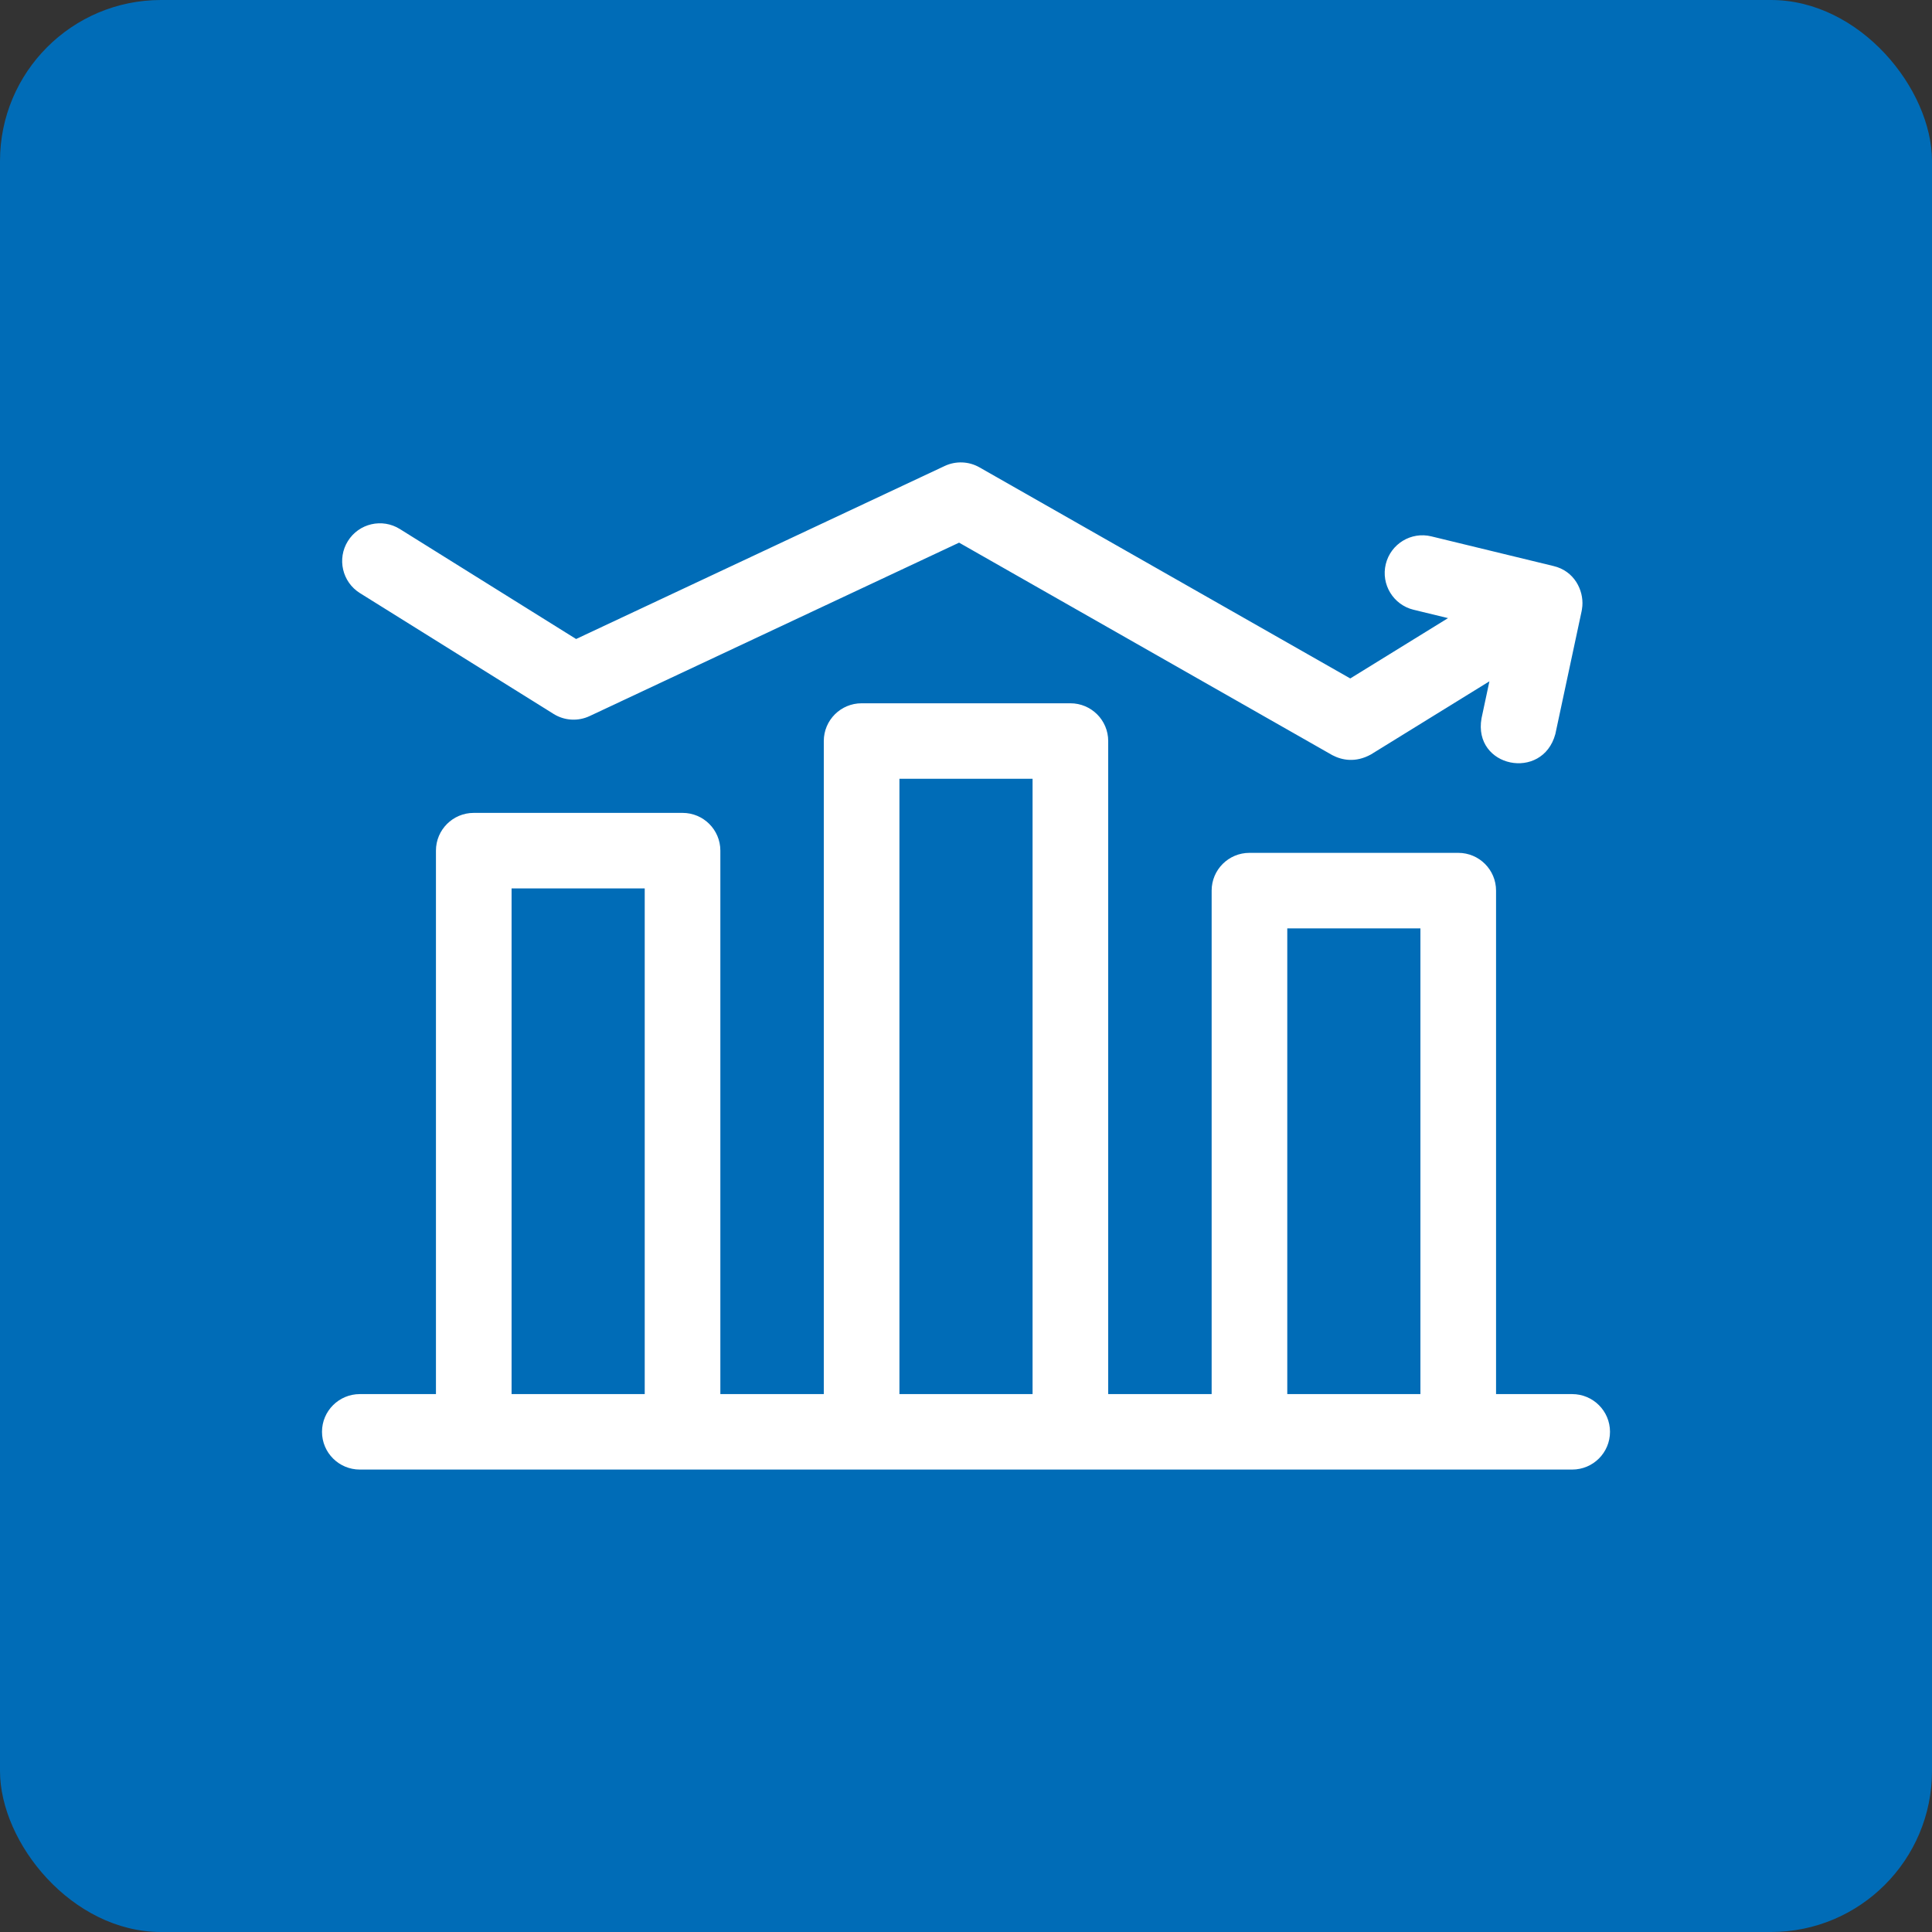
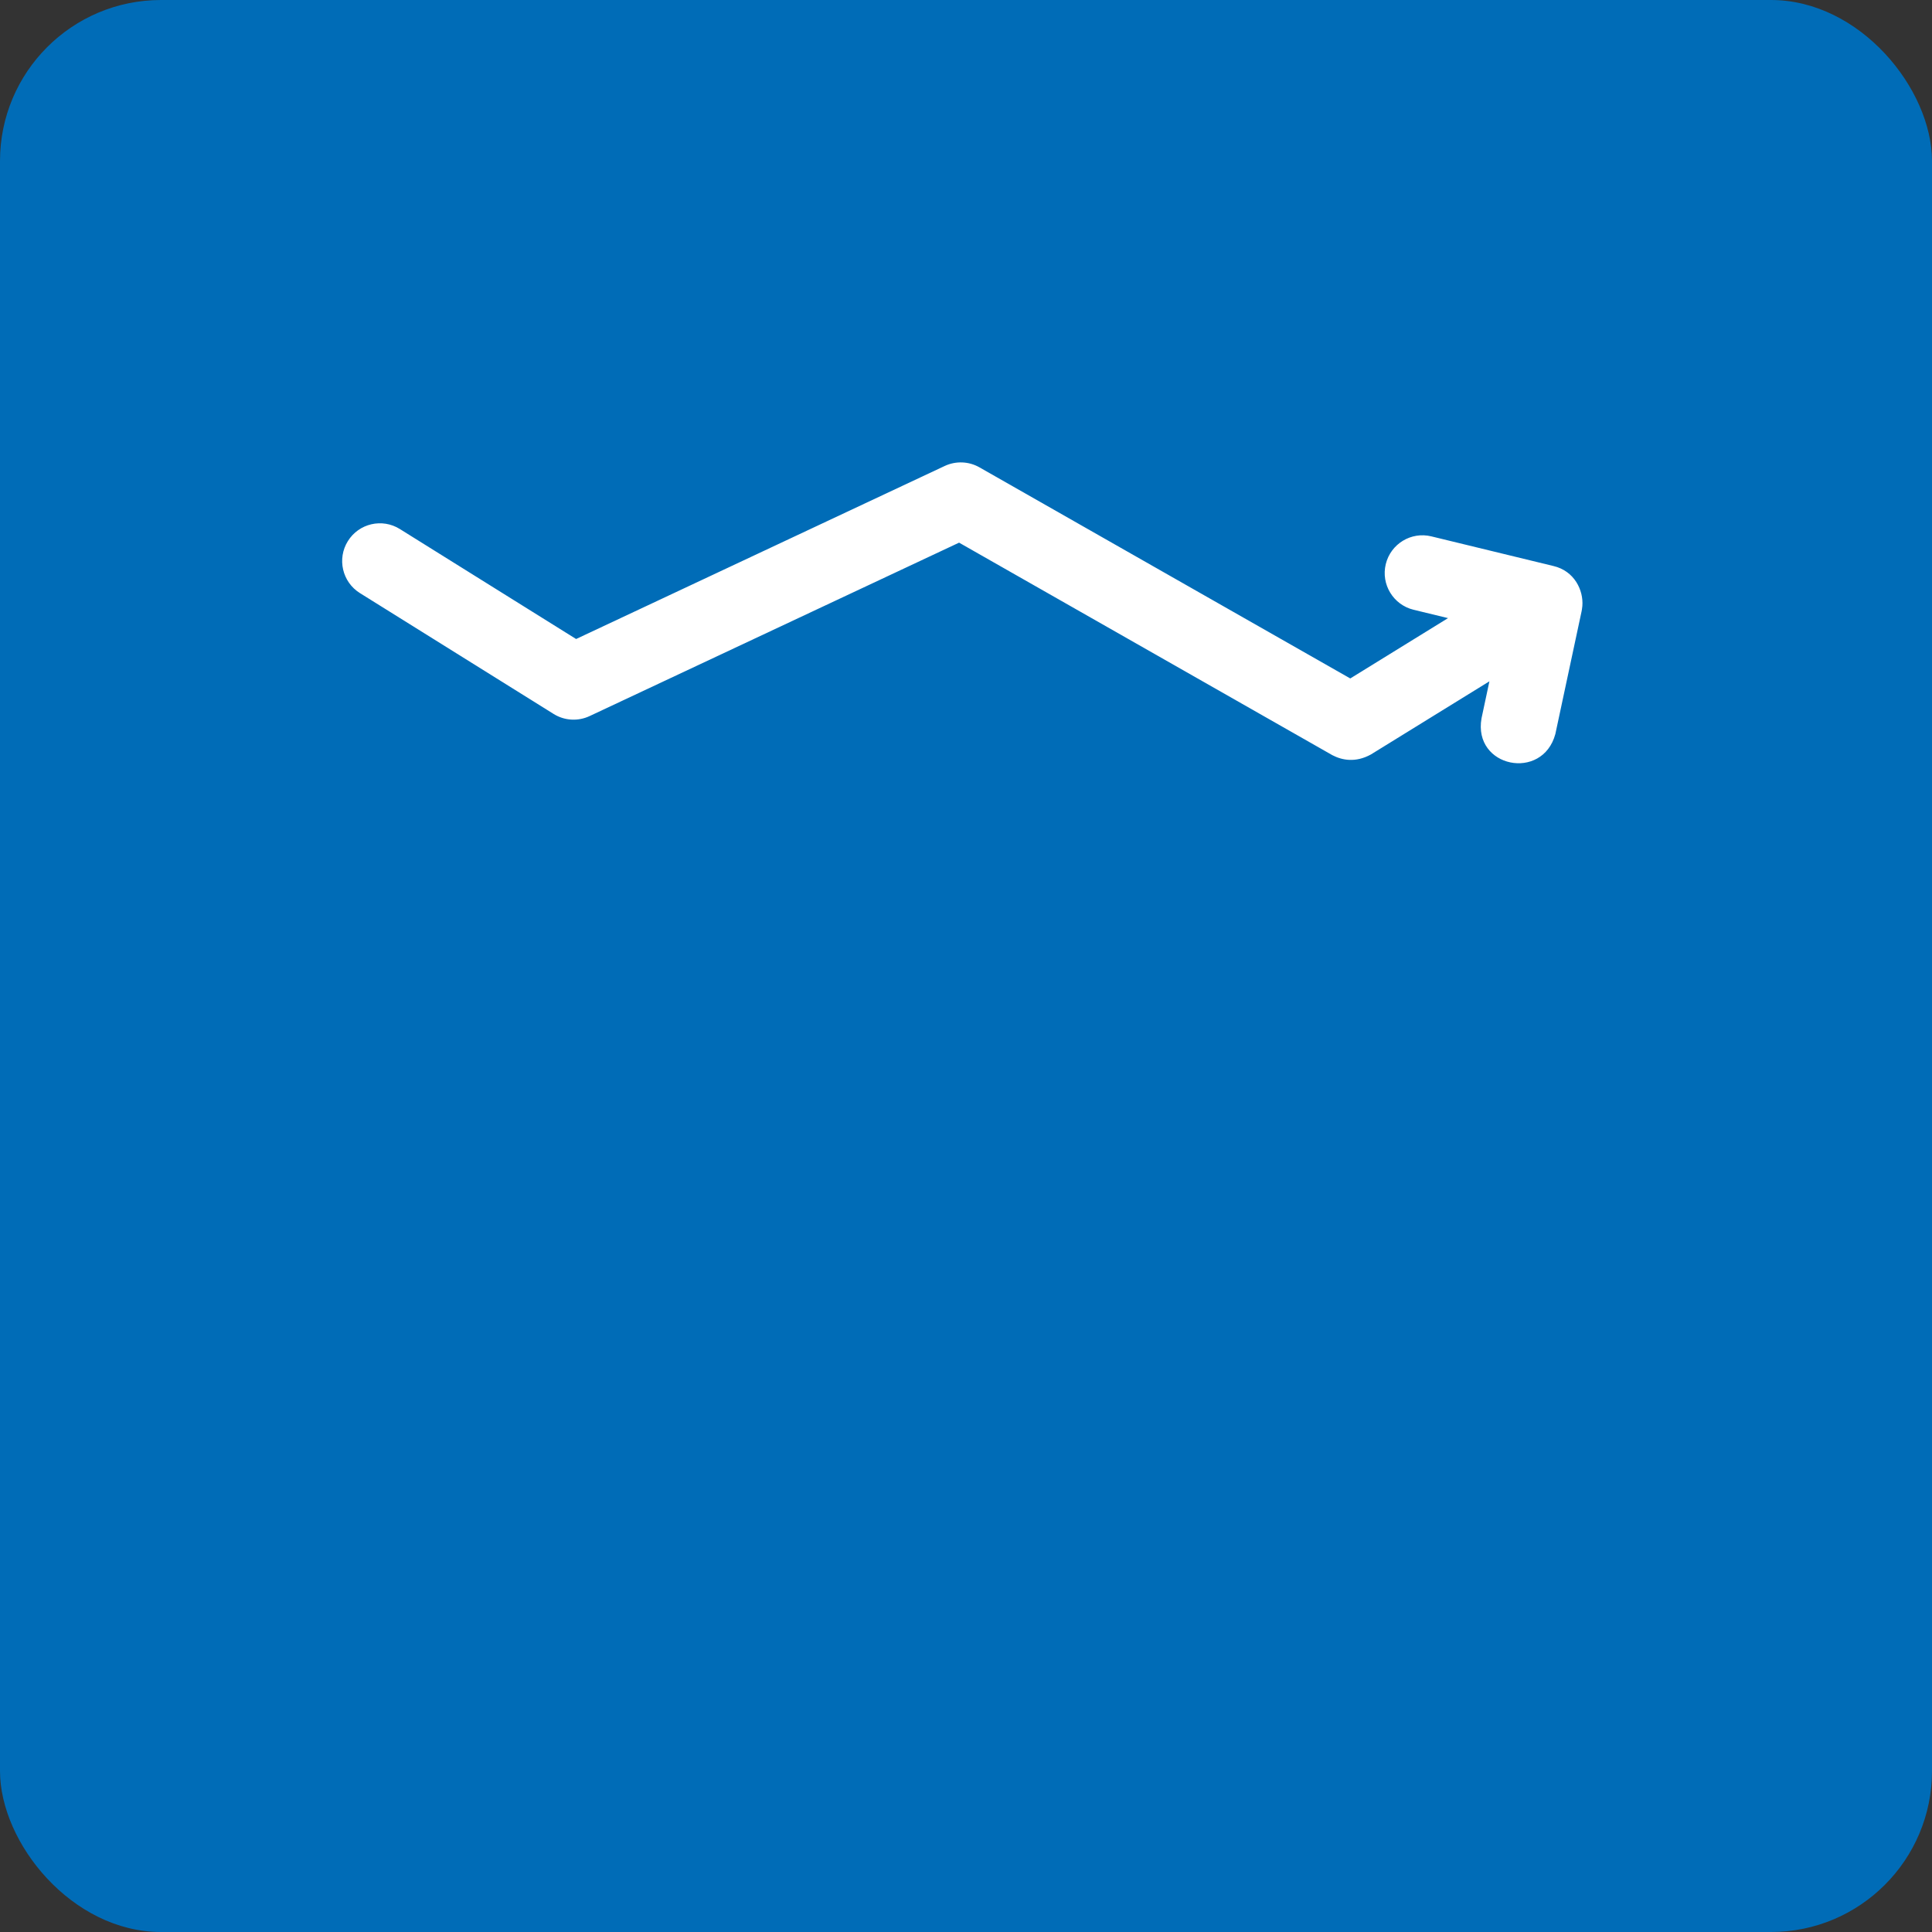
<svg xmlns="http://www.w3.org/2000/svg" width="48" height="48" viewBox="0 0 48 48" fill="none">
  <rect x="0" y="0" width="48" height="48" fill="#333333" stroke="none" />
  <rect width="48" height="48" rx="4" fill="#006CB7" />
-   <path d="M39.06 34.636H37.169V22.127C37.169 21.609 36.749 21.189 36.23 21.189H31.042C30.523 21.189 30.103 21.609 30.103 22.127V34.636H27.533V18.411C27.533 17.893 27.113 17.473 26.594 17.473H21.406C20.887 17.473 20.467 17.893 20.467 18.411V34.636H17.897V21.134C17.897 20.616 17.477 20.196 16.958 20.196H11.77C11.251 20.196 10.831 20.616 10.831 21.134V34.636H8.94C8.421 34.636 8 35.055 8 35.573C8 36.092 8.421 36.511 8.94 36.511H39.06C39.579 36.511 40 36.092 40 35.573C40 35.055 39.579 34.636 39.06 34.636ZM12.71 34.636V22.072H16.018V34.636H12.71ZM22.346 34.636V19.349H25.654V34.636H22.346ZM31.982 34.636V23.065H35.29V34.636H31.982Z" fill="white" />
  <path d="M39.313 15.057C39.345 14.665 39.116 14.184 38.593 14.062L35.562 13.326C35.059 13.203 34.552 13.512 34.429 14.016C34.307 14.519 34.616 15.026 35.119 15.149L35.976 15.357L33.547 16.856L24.334 11.611C24.069 11.46 23.747 11.448 23.471 11.577L14.313 15.876L9.935 13.144C9.496 12.869 8.917 13.003 8.643 13.443C8.369 13.882 8.503 14.461 8.942 14.735L13.753 17.737C14.023 17.906 14.36 17.926 14.648 17.791L23.828 13.482L33.102 18.762C33.343 18.888 33.679 18.954 34.059 18.745L37.004 16.927L36.808 17.846C36.592 19.068 38.322 19.415 38.642 18.238L39.293 15.193C39.3 15.15 39.303 15.156 39.313 15.057Z" fill="white" />
</svg>